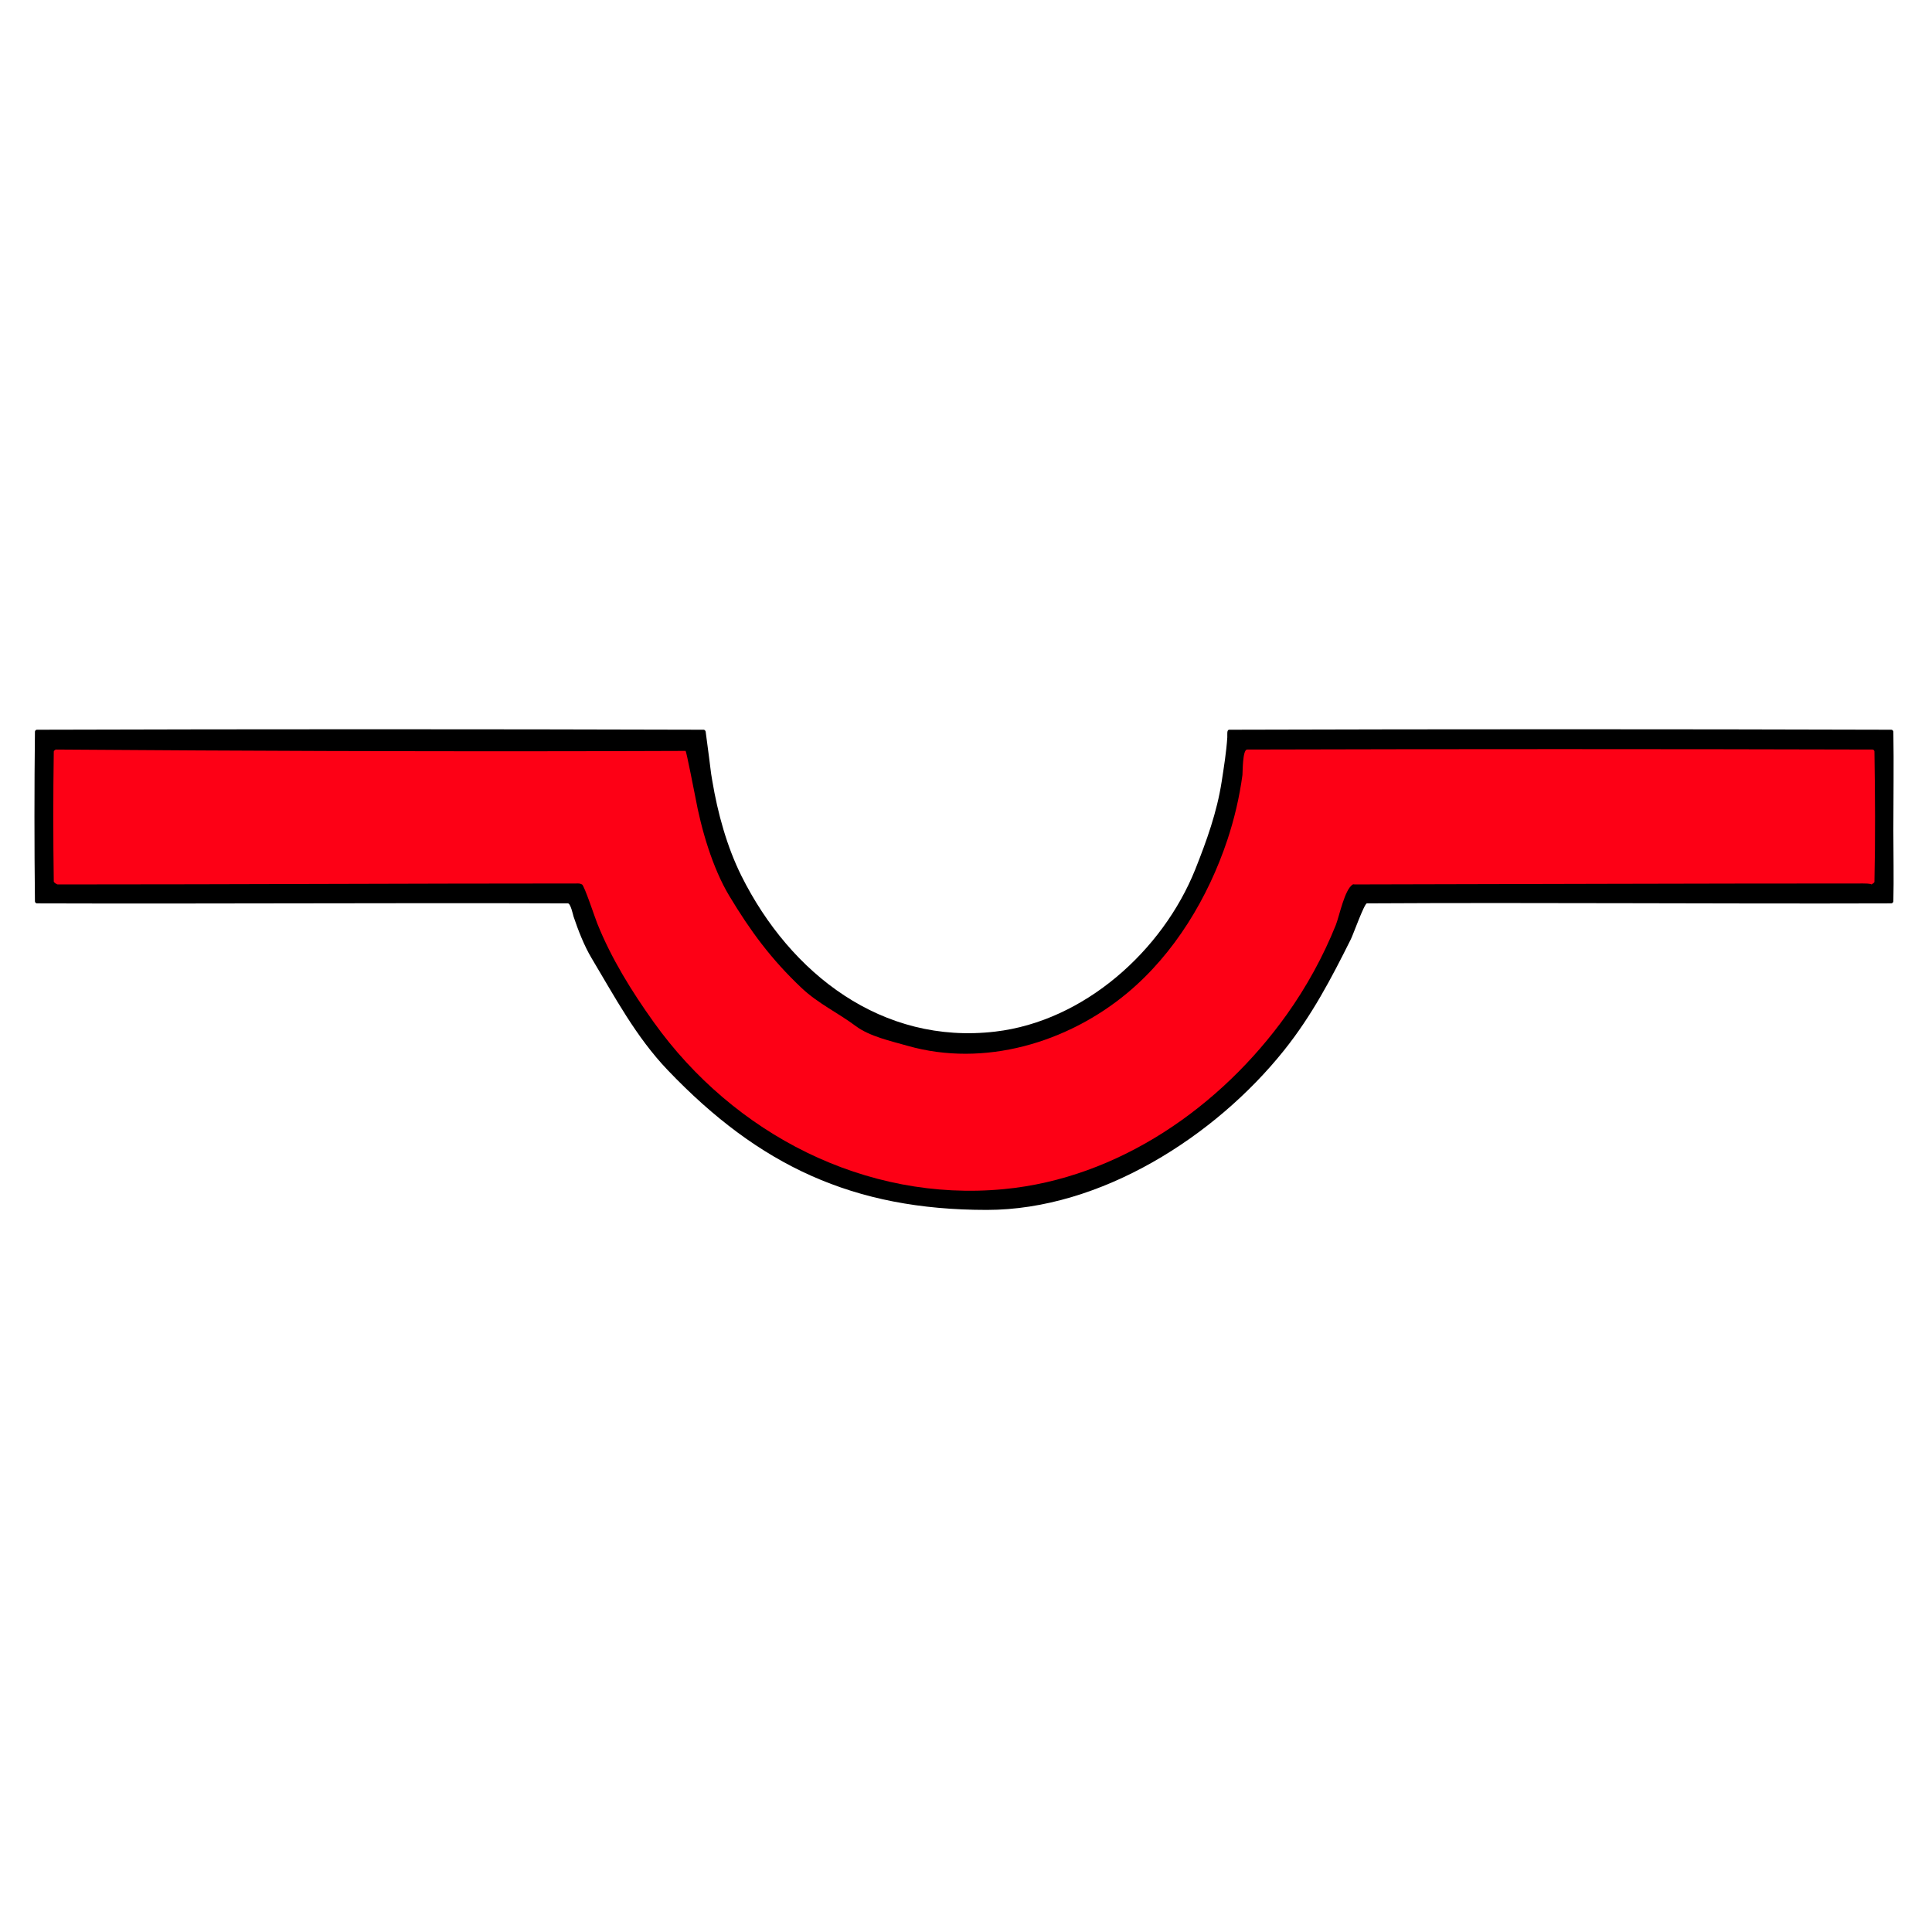
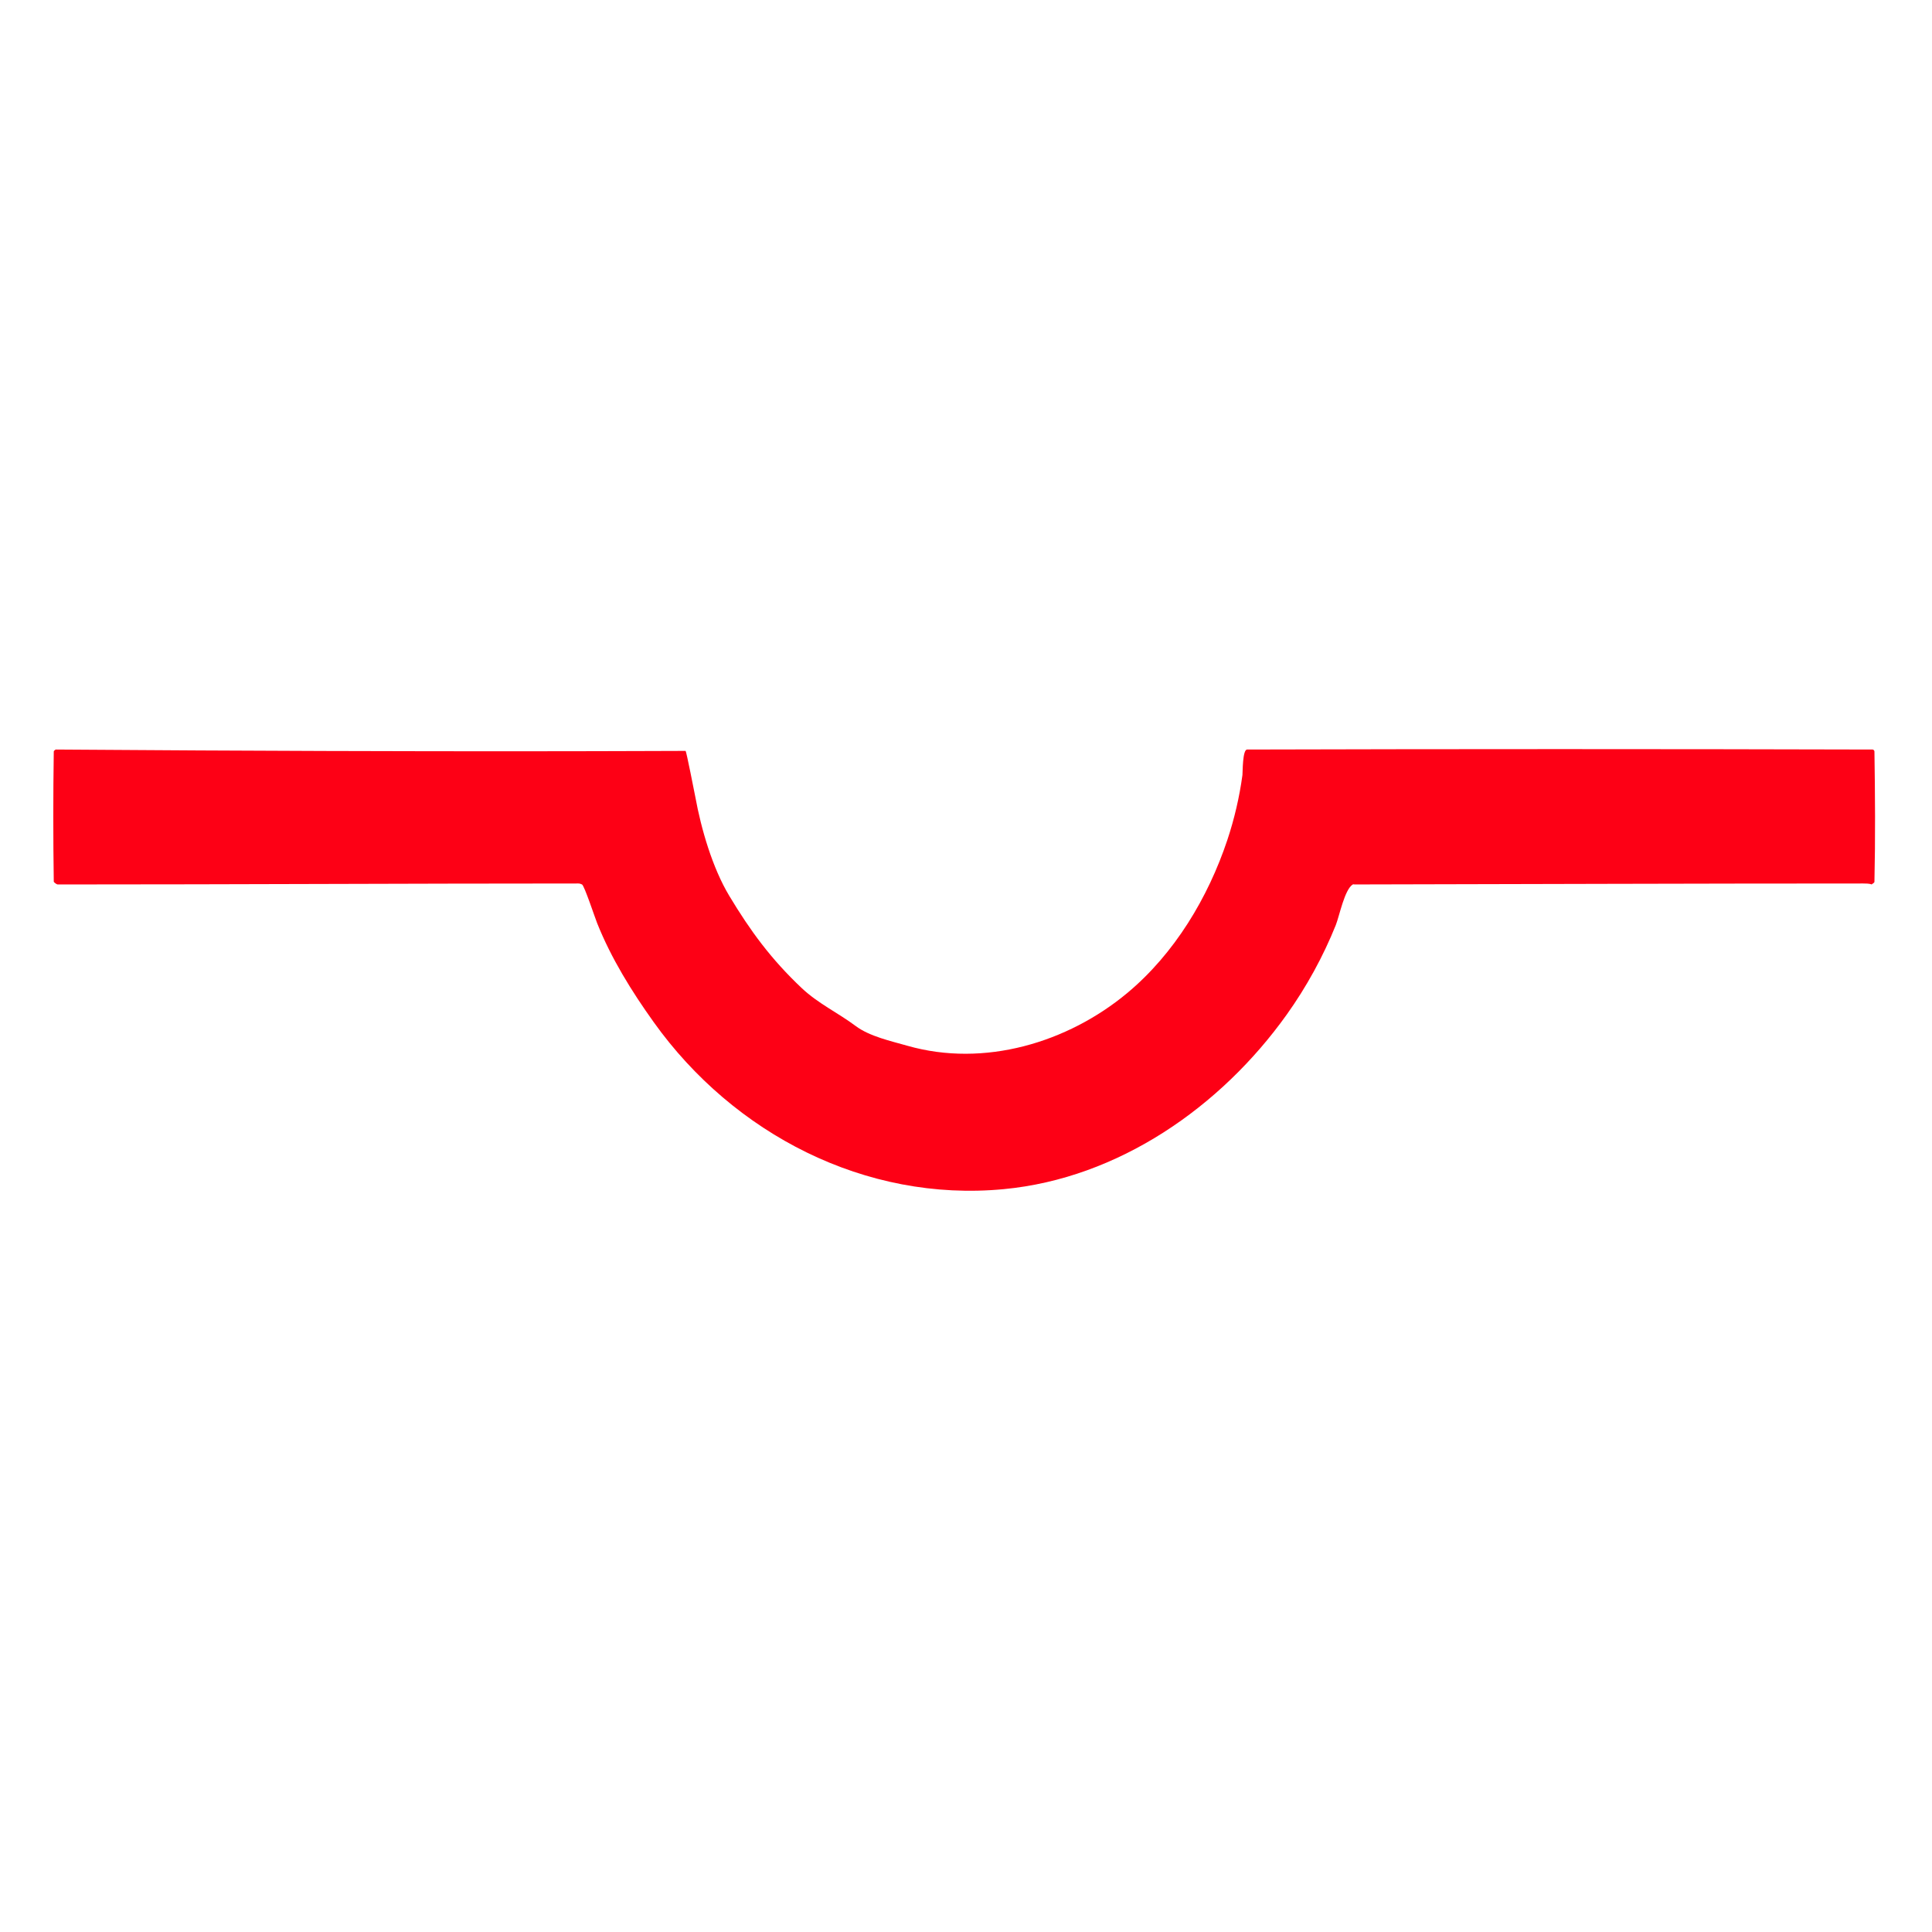
<svg xmlns="http://www.w3.org/2000/svg" height="100%" stroke-miterlimit="10" style="fill-rule:nonzero;clip-rule:evenodd;stroke-linecap:round;stroke-linejoin:round;" version="1.1" viewBox="0 0 24 24" width="100%" xml:space="preserve">
  <g id="Ebene-1">
    <g opacity="1">
-       <path d="M0.457 9.065C0.446 9.065 0.434 9.078 0.434 9.089C0.426 9.792 0.426 10.495 0.434 11.198C0.434 11.209 0.446 11.221 0.457 11.222C2.656 11.229 4.855 11.214 7.055 11.222C7.088 11.222 7.118 11.363 7.125 11.386C7.181 11.553 7.257 11.749 7.348 11.901C7.638 12.385 7.899 12.88 8.297 13.296C9.43 14.481 10.6 15.03 12.258 15.03C13.674 15.03 15.098 14.114 15.949 13.05C16.297 12.615 16.537 12.156 16.781 11.667C16.809 11.612 16.948 11.222 16.98 11.222C19.152 11.21 21.324 11.229 23.496 11.222C23.507 11.221 23.519 11.209 23.52 11.198C23.527 10.905 23.52 10.612 23.52 10.319C23.52 9.909 23.527 9.499 23.52 9.089C23.519 9.078 23.507 9.065 23.496 9.065C20.754 9.057 18.012 9.057 15.27 9.065C15.237 9.065 15.248 9.127 15.246 9.159C15.234 9.343 15.204 9.528 15.176 9.71C15.117 10.091 14.989 10.445 14.848 10.8C14.442 11.813 13.465 12.686 12.363 12.815C10.96 12.98 9.819 12.099 9.211 10.882C9.03 10.519 8.915 10.1 8.848 9.698C8.82 9.533 8.846 9.681 8.766 9.089C8.764 9.078 8.753 9.065 8.742 9.065C5.98 9.057 3.219 9.057 0.457 9.065Z" fill="#000000" fill-rule="nonzero" opacity="1" stroke="none" />
      <path d="M0.691 9.311C0.684 9.319 0.668 9.324 0.668 9.335C0.66 9.874 0.66 10.413 0.668 10.952C0.668 10.96 0.705 10.987 0.715 10.987C0.75 10.987 0.785 10.987 0.82 10.987C2.941 10.987 5.062 10.975 7.184 10.975C7.2 10.975 7.216 10.98 7.23 10.987C7.259 11.001 7.391 11.401 7.418 11.468C7.593 11.906 7.847 12.315 8.121 12.698C9.112 14.085 10.75 14.936 12.469 14.772C13.894 14.637 15.165 13.751 15.984 12.604C16.229 12.261 16.438 11.88 16.594 11.491C16.639 11.377 16.703 11.048 16.805 10.987C16.811 10.983 16.82 10.987 16.828 10.987C18.934 10.983 21.039 10.975 23.145 10.975C23.173 10.975 23.226 10.975 23.25 10.987C23.262 10.975 23.285 10.969 23.285 10.952C23.297 10.413 23.293 9.874 23.285 9.335C23.285 9.324 23.273 9.311 23.262 9.311C20.672 9.304 18.082 9.304 15.492 9.311C15.434 9.312 15.438 9.593 15.434 9.628C15.397 9.901 15.333 10.175 15.246 10.436C15.008 11.149 14.591 11.846 14.004 12.335C13.262 12.953 12.225 13.263 11.273 12.991C11.07 12.933 10.802 12.875 10.629 12.745C10.411 12.582 10.164 12.467 9.961 12.276C9.58 11.917 9.321 11.564 9.059 11.128C8.851 10.782 8.71 10.299 8.637 9.897C8.629 9.855 8.525 9.328 8.517 9.328C8.481 9.326 5.73 9.348 0.691 9.311Z" fill="#fd0015" fill-rule="nonzero" opacity="1" stroke="none" />
    </g>
  </g>
</svg>